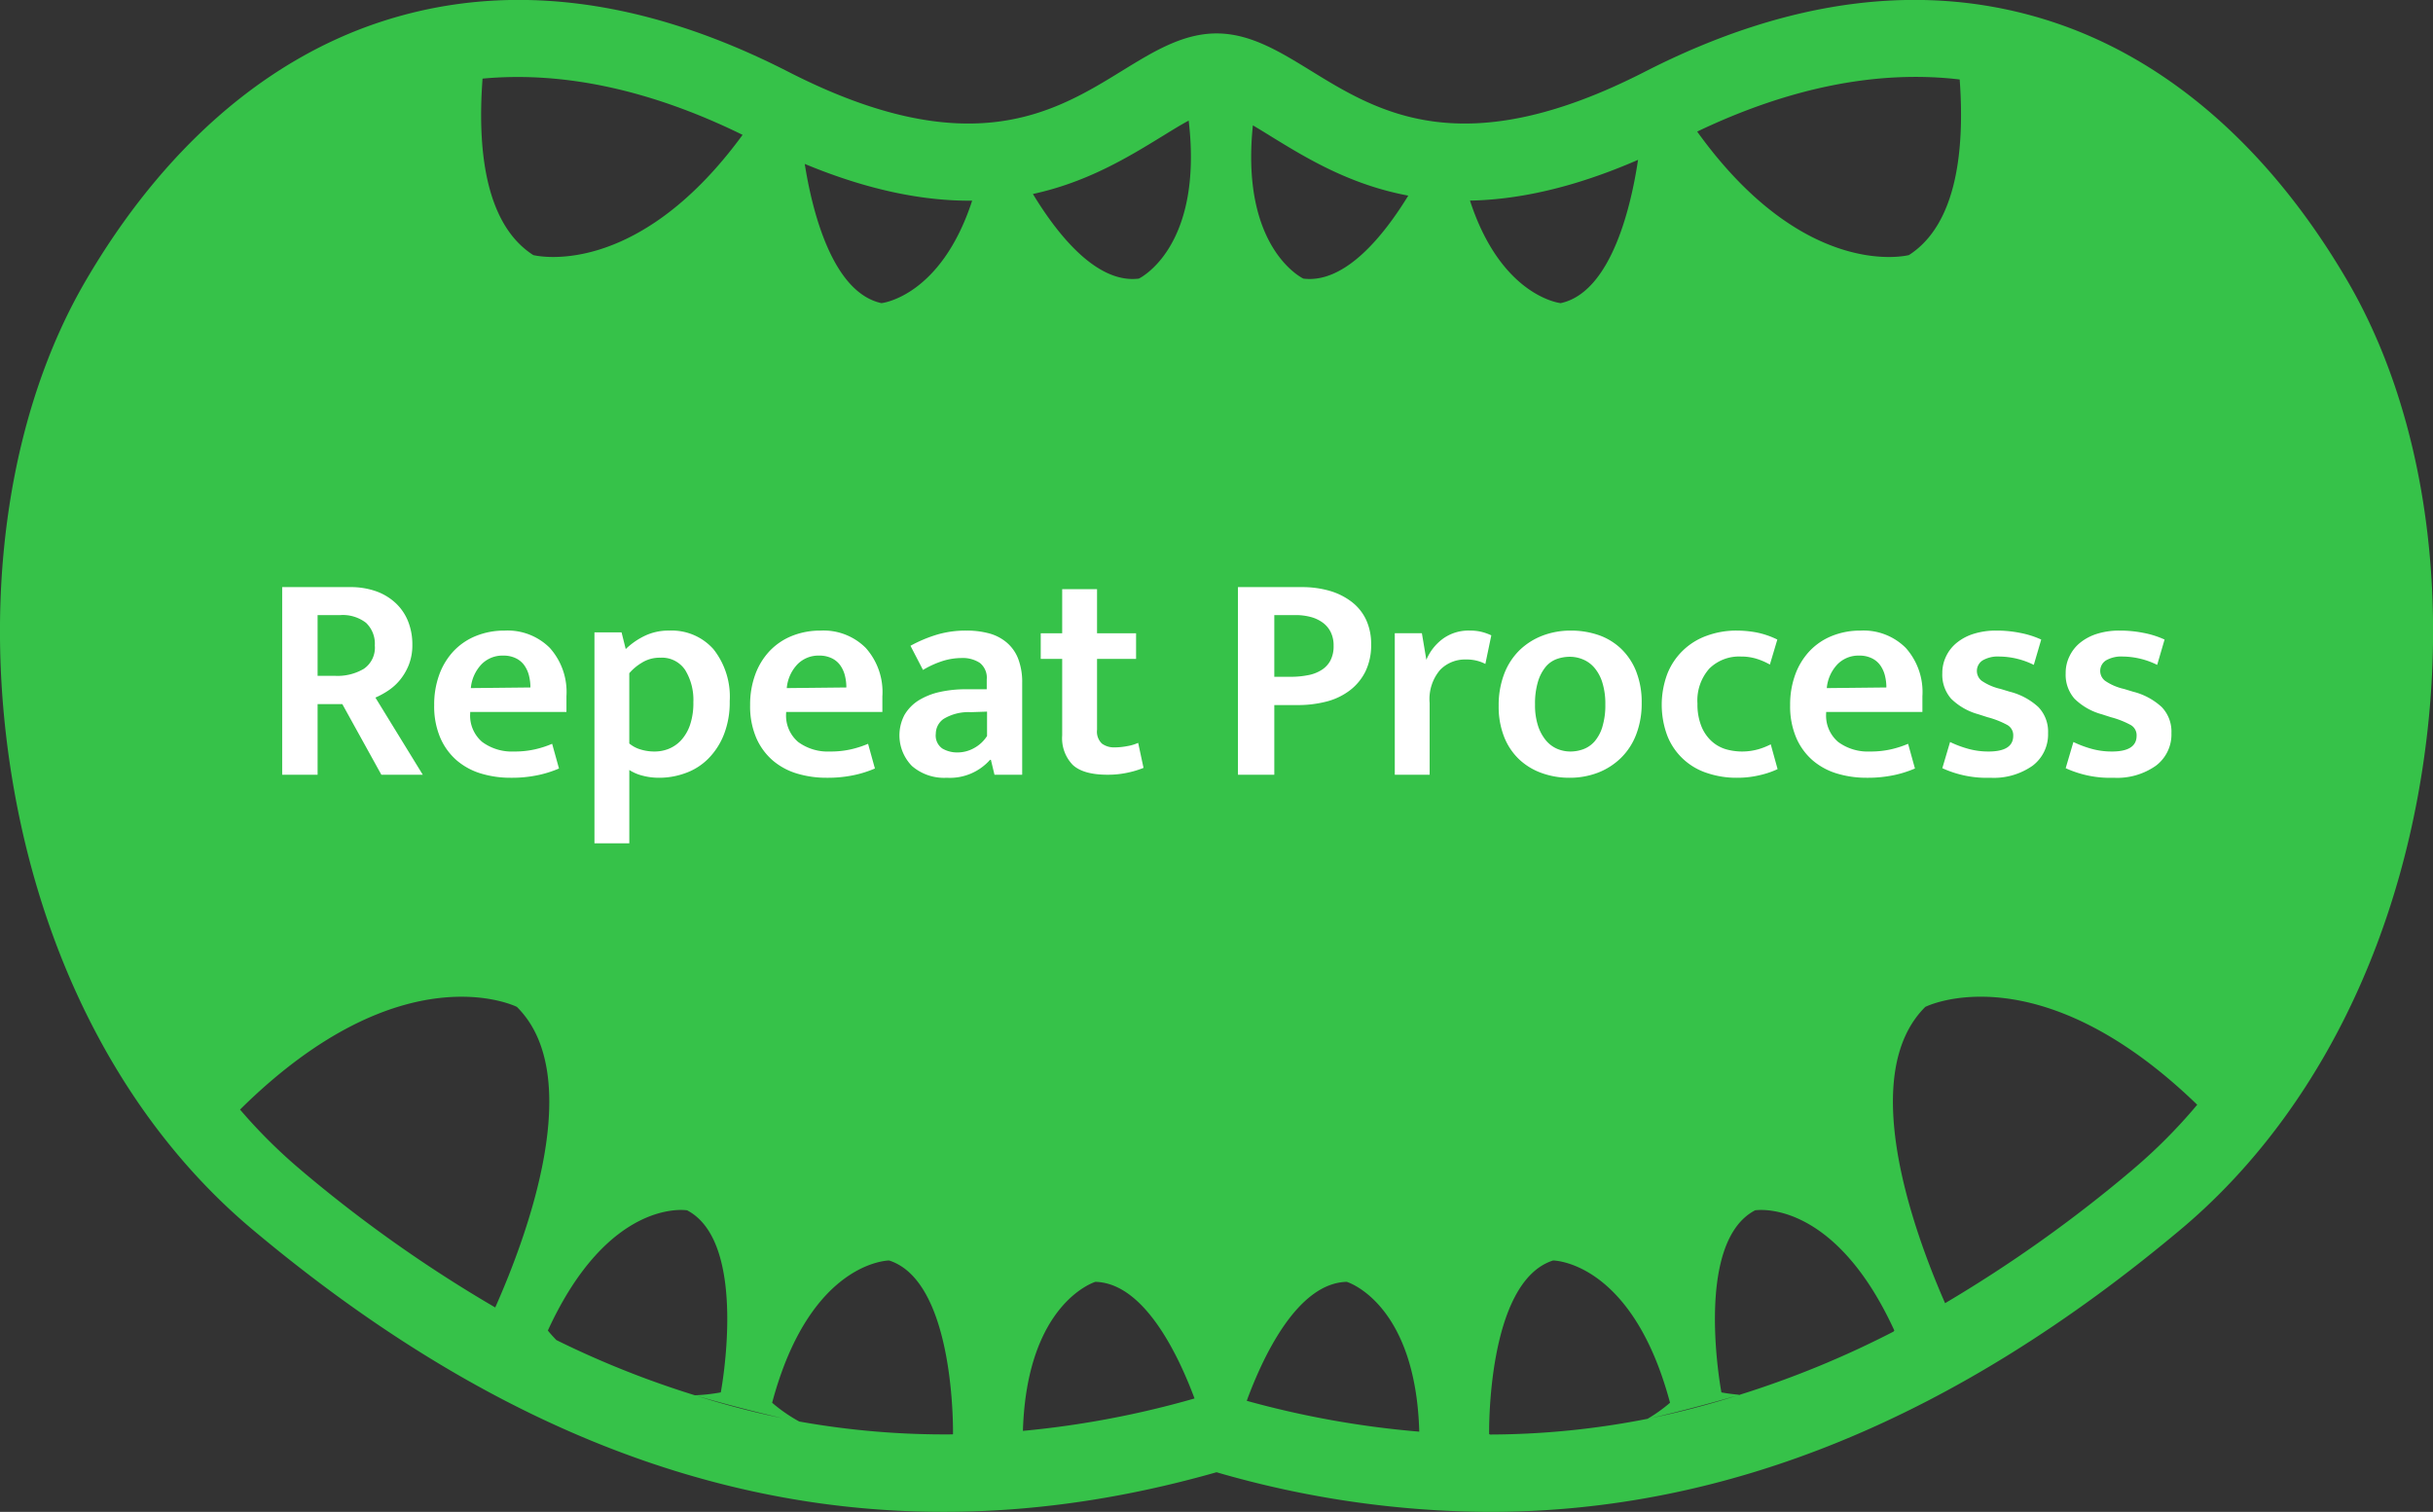
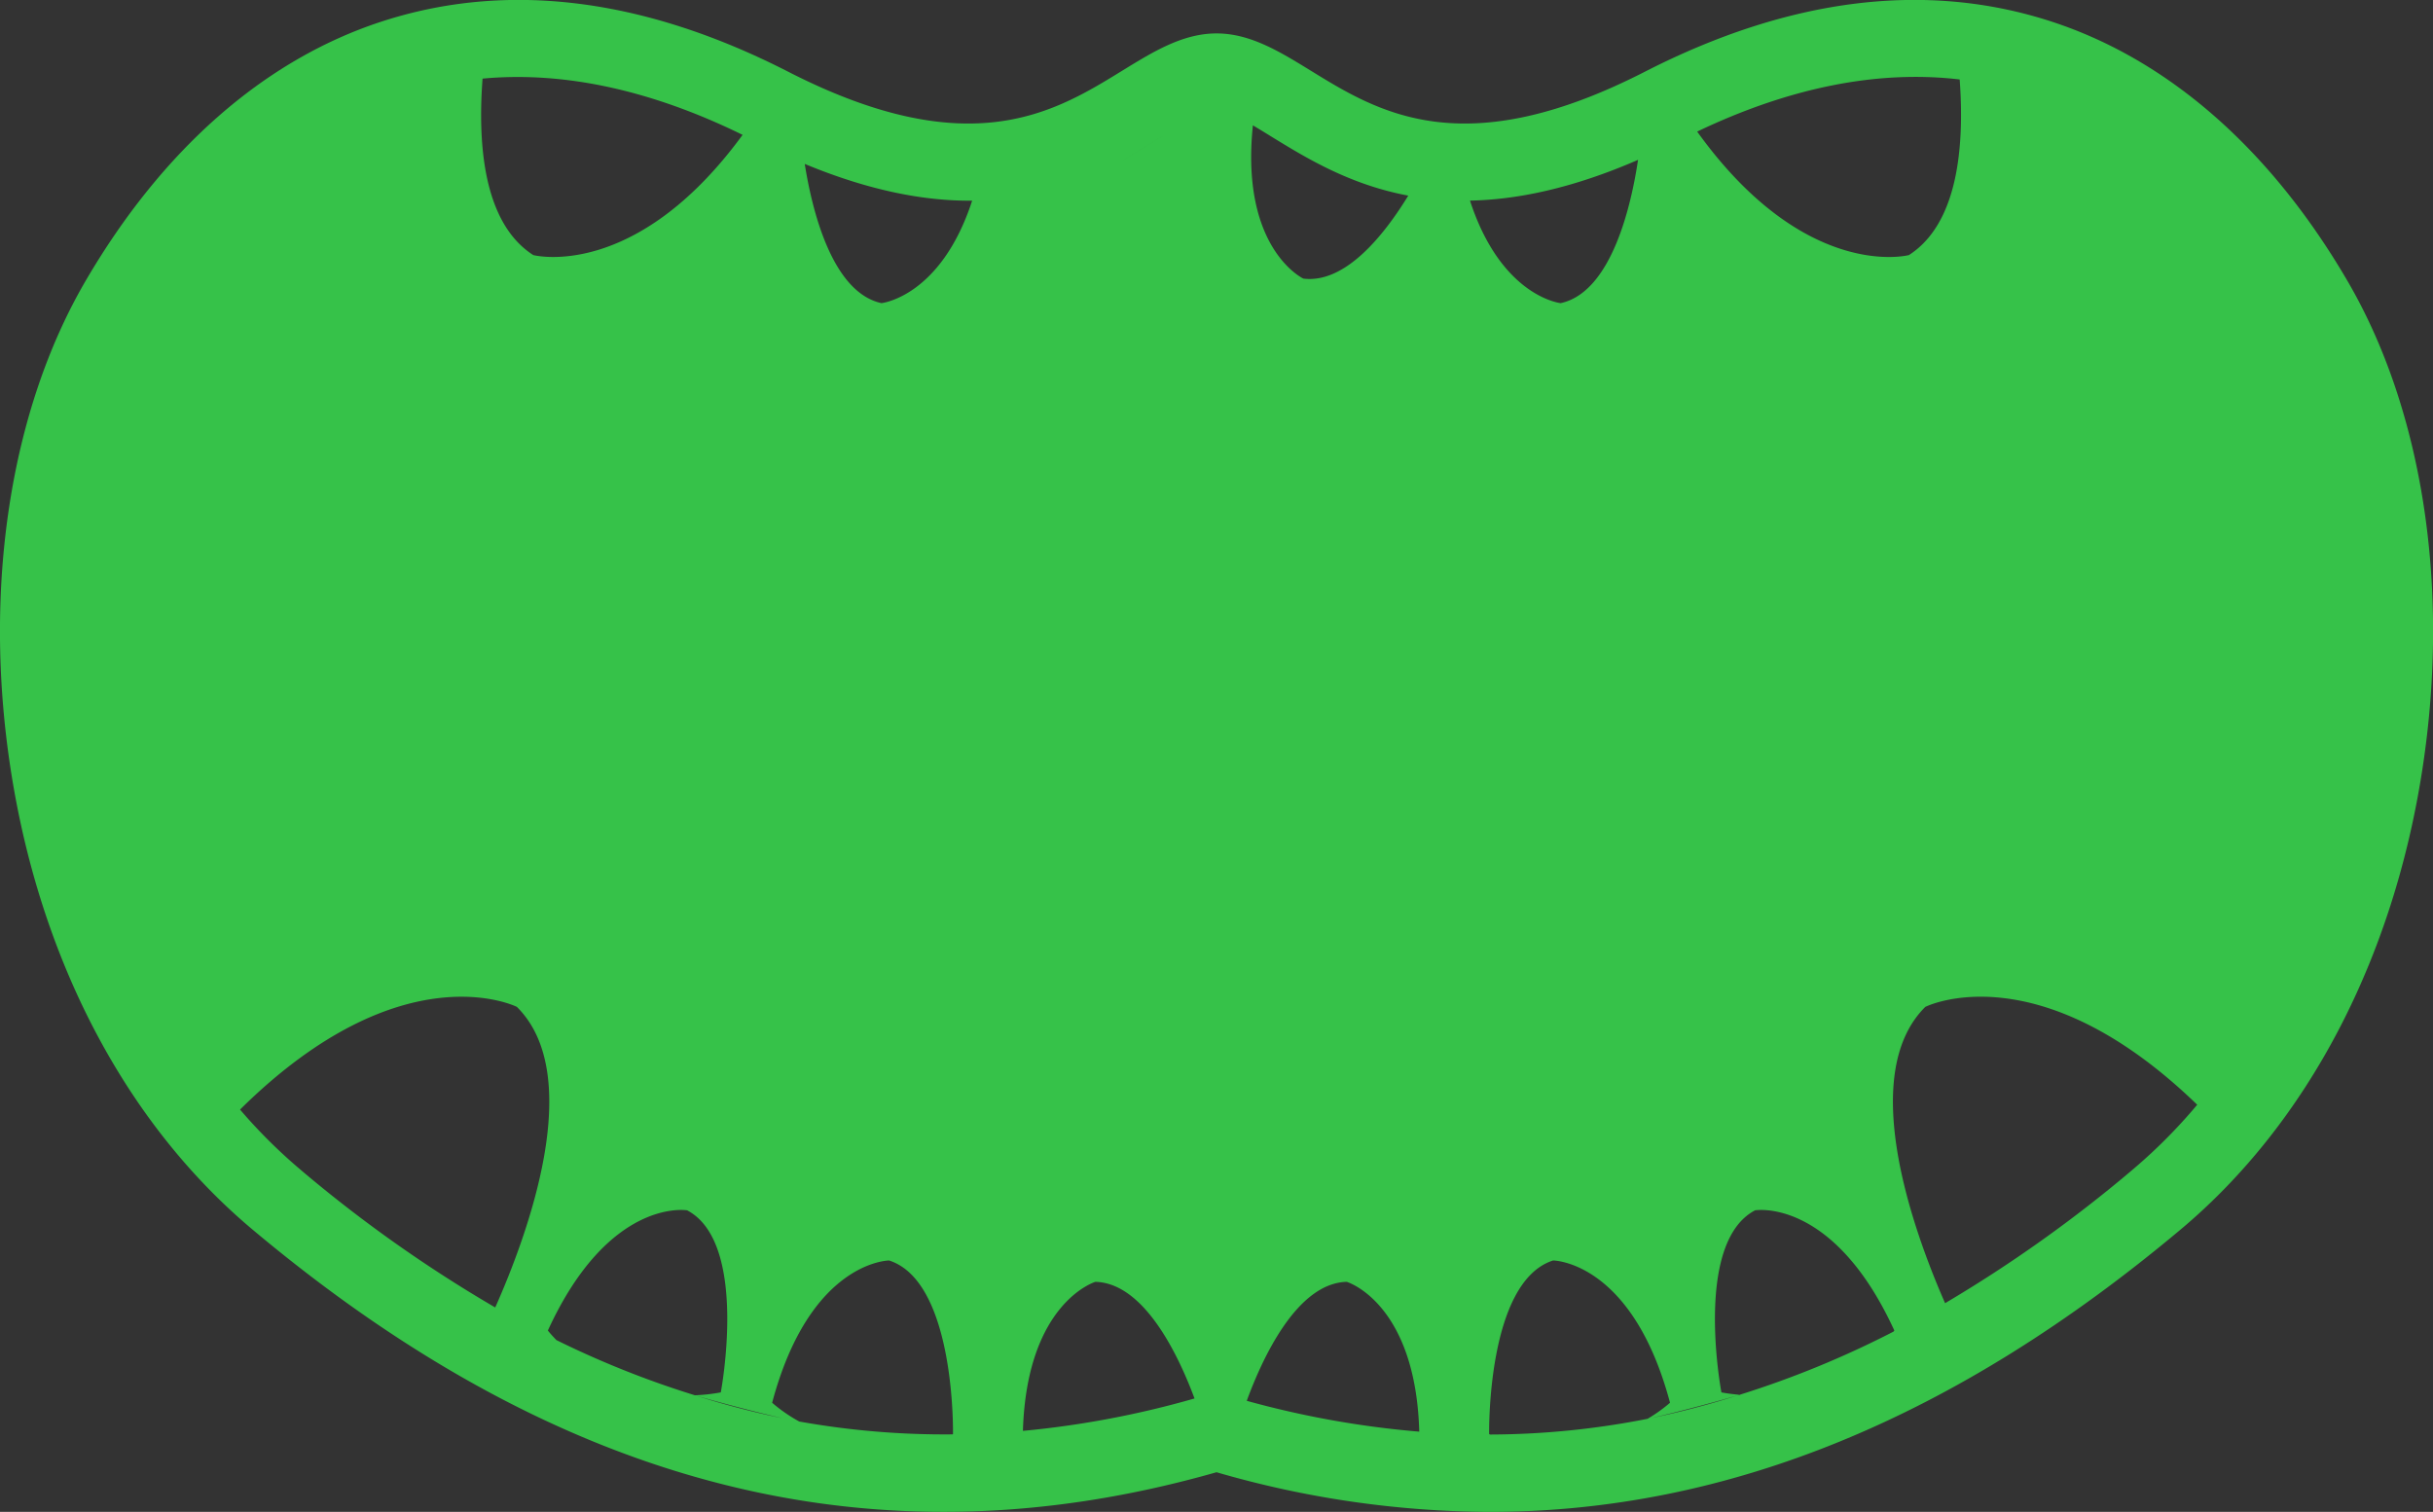
<svg xmlns="http://www.w3.org/2000/svg" id="obj_repeat-process" width="312.215" height="194.06" viewBox="0 0 312.215 194.06">
  <rect x="0" y="0" width="312.215" height="194.06" fill="#333333" stroke="none" />
  <defs>
    <style>
      .cls-1 {
        fill: #36c249;
      }

      .cls-1, .cls-2 {
        fill-rule: evenodd;
      }

      .cls-2 {
        fill: #fff;
      }
    </style>
  </defs>
-   <path id="シェイプ_34" data-name="シェイプ 34" class="cls-1" d="M1045.15,3537.34c-9.85-16.91-22.98-28.44-37.98-33.34-16.068-5.25-33.646-3.08-52.244,6.44-23.265,11.9-34.131,5.22-42.863-.16-3.988-2.45-7.754-4.77-12.076-4.77s-8.089,2.32-12.077,4.77c-8.731,5.38-19.6,12.06-42.862.16-18.6-9.52-36.174-11.69-52.243-6.44-15,4.9-28.133,16.43-37.984,33.34-9.618,16.52-13.125,39.24-9.621,62.34,3.728,24.59,14.758,45.66,31.057,59.34,39.749,33.36,80.234,43.56,123.73,31.17a127.228,127.228,0,0,0,35.025,5.09c30.537,0,59.819-12.02,88.708-36.26,16.3-13.68,27.33-34.75,31.05-59.34C1058.28,3576.58,1054.77,3553.86,1045.15,3537.34ZM805.8,3511.31c10.339-.96,21.55,1.42,33.369,7.22-13.8,18.87-26.862,15.43-26.862,15.43C806.03,3529.93,805.14,3520.1,805.8,3511.31Zm-23.262,140.13a67.882,67.882,0,0,1-7.86-7.8c20.824-20.61,35.527-13.18,35.527-13.18,8.942,8.88,1.282,29.45-2.78,38.58A174.978,174.978,0,0,1,782.533,3651.44Zm50.5,28.87h0.007a121.074,121.074,0,0,1-17.766-7.08c-0.722-.74-1.1-1.23-1.1-1.23,7.863-17.14,17.871-15.43,17.871-15.43,7.963,4.17,4.321,23.37,4.321,23.37a23.283,23.283,0,0,1-3.321.37,0.119,0.119,0,0,0,.054.02c3.678,1.07,7.425,2.05,11.2,2.93a110.588,110.588,0,0,1-11.2-2.93A0.146,0.146,0,0,1,833.035,3680.31Zm33.133,4.99-0.078.03a106.091,106.091,0,0,1-19.653-1.65,20.148,20.148,0,0,1-3.479-2.41c4.86-18.23,15.011-18.26,15.011-18.26C866.52,3665.76,866.168,3685.3,866.168,3685.3Zm-9.182-145.17c-6.408-1.4-8.943-12.16-9.844-17.87,8.4,3.49,15.47,4.77,21.482,4.72C864.589,3539.35,856.986,3540.13,856.986,3540.13Zm36.036-21.42c1.183-.73,2.332-1.44,3.389-2.01,1.912,16.38-6.4,20.28-6.4,20.28-5.457.68-10.5-5.76-13.59-10.86C883.435,3524.6,888.72,3521.35,893.022,3518.71Zm-17.884,166.17c0.5-16.5,9.3-19.13,9.3-19.13,6.271,0.16,10.652,9.41,12.723,14.97A120.361,120.361,0,0,1,875.138,3684.88Zm29.513-167.57c0.742,0.44,1.513.91,2.3,1.4,4.511,2.77,10.1,6.21,17.637,7.62-3.1,5.06-8.079,11.32-13.46,10.65C911.128,3536.98,903.012,3533.18,904.651,3517.31Zm-0.789,163.71c2.024-5.52,6.449-15.11,12.832-15.27,0,0,8.835,2.64,9.306,19.23A119.967,119.967,0,0,1,903.862,3681.02Zm91.488-169.6c0.639,8.76-.271,18.53-6.515,22.54,0,0-13.255,3.5-27.173-15.85C973.614,3512.4,984.935,3510.19,995.35,3511.42Zm-41.275,10.32c-0.828,5.55-3.318,16.95-9.925,18.39,0,0-7.608-.78-11.642-13.16C938.567,3526.85,945.662,3525.4,954.075,3521.74Zm-18.984,163.61c-0.042-.02-0.082-0.03-0.124-0.05,0,0-.351-19.54,8.2-22.29,0,0,10.152.03,15.012,18.26a19.4,19.4,0,0,1-2.885,2.06A105.557,105.557,0,0,1,935.091,3685.35Zm51.764-13.21a123.623,123.623,0,0,1-19.753,8.11,0.06,0.06,0,0,1,.04.01c-0.108.03-.221,0.05-0.329,0.08a108.713,108.713,0,0,1-11.1,2.91c3.742-.87,7.452-1.85,11.1-2.91l0.289-.09c-0.759-.07-1.532-0.16-2.329-0.31,0,0-3.642-19.2,4.32-23.37,0,0,10.009-1.71,17.872,15.43C986.965,3672,986.923,3672.05,986.855,3672.14Zm30.585-20.7a174.871,174.871,0,0,1-23.964,17.05c-4.114-9.38-11.3-29.33-2.54-38.03,0,0,14.4-7.29,34.894,12.56A68.789,68.789,0,0,1,1017.44,3651.44Z" transform="translate(-743.875 -3501.22)" />
-   <path id="Repeat_Process" data-name="Repeat Process" class="cls-2" d="M780.082,3600.66h4.549v-9.06h3.174l5.008,9.06h5.315l-6.079-9.9a10.621,10.621,0,0,0,1.644-.9,6.862,6.862,0,0,0,1.529-1.39,7.274,7.274,0,0,0,1.128-1.95,6.944,6.944,0,0,0,.44-2.56,8,8,0,0,0-.517-2.91,6.5,6.5,0,0,0-1.529-2.33,7.238,7.238,0,0,0-2.5-1.57,9.718,9.718,0,0,0-3.479-.57h-8.679v24.08Zm4.549-20.49h2.906a4.874,4.874,0,0,1,3.307.99,3.694,3.694,0,0,1,1.128,2.91,3.283,3.283,0,0,1-1.414,3,6.588,6.588,0,0,1-3.594.9h-2.333v-7.8Zm31.937,10.36a8.492,8.492,0,0,0-2.141-6.15,7.649,7.649,0,0,0-5.774-2.22,9.678,9.678,0,0,0-3.708.69,8.1,8.1,0,0,0-2.868,1.95,8.822,8.822,0,0,0-1.835,3.02,11.142,11.142,0,0,0-.65,3.9,10.24,10.24,0,0,0,.784,4.2,8.084,8.084,0,0,0,2.122,2.91,8.6,8.6,0,0,0,3.116,1.68,13.022,13.022,0,0,0,3.8.54,16.268,16.268,0,0,0,3.556-.35,14.175,14.175,0,0,0,2.638-.84l-0.88-3.17a12.884,12.884,0,0,1-2.236.72,11.835,11.835,0,0,1-2.657.27,6.409,6.409,0,0,1-4.072-1.22,4.44,4.44,0,0,1-1.549-3.71v-0.15h12.35v-2.07Zm-12.273-.99a5.074,5.074,0,0,1,1.338-3.02,3.747,3.747,0,0,1,2.829-1.15,3.551,3.551,0,0,1,1.587.33,2.837,2.837,0,0,1,1.089.89,3.935,3.935,0,0,1,.612,1.32,6.292,6.292,0,0,1,.191,1.55Zm27.6,10.89a7.839,7.839,0,0,0,2.887-1.85,9.133,9.133,0,0,0,1.988-3.08,11.306,11.306,0,0,0,.746-4.28,9.821,9.821,0,0,0-2.084-6.67,7.156,7.156,0,0,0-5.678-2.39,7.03,7.03,0,0,0-3.135.67,9.275,9.275,0,0,0-2.447,1.7l-0.535-2.14h-3.479v27.07h4.473v-9.41a5.6,5.6,0,0,0,1.7.73,8.211,8.211,0,0,0,2.122.27A9.744,9.744,0,0,0,831.891,3600.43Zm-0.095-13.21a7.321,7.321,0,0,1,1.051,4.11,8.728,8.728,0,0,1-.439,2.97,5.64,5.64,0,0,1-1.147,1.95,4.481,4.481,0,0,1-1.587,1.09,4.877,4.877,0,0,1-1.8.34,6.028,6.028,0,0,1-1.759-.25,4.034,4.034,0,0,1-1.491-.78v-9.02a6.534,6.534,0,0,1,1.568-1.32,4.3,4.3,0,0,1,2.408-.67A3.582,3.582,0,0,1,831.8,3587.22Zm25.31,3.31a8.492,8.492,0,0,0-2.141-6.15,7.648,7.648,0,0,0-5.773-2.22,9.687,9.687,0,0,0-3.709.69,8.093,8.093,0,0,0-2.867,1.95,8.807,8.807,0,0,0-1.835,3.02,11.142,11.142,0,0,0-.65,3.9,10.257,10.257,0,0,0,.783,4.2,8.108,8.108,0,0,0,2.122,2.91,8.6,8.6,0,0,0,3.116,1.68,13.029,13.029,0,0,0,3.8.54,16.259,16.259,0,0,0,3.555-.35,14.151,14.151,0,0,0,2.638-.84l-0.879-3.17a12.867,12.867,0,0,1-2.237.72,11.829,11.829,0,0,1-2.657.27,6.412,6.412,0,0,1-4.072-1.22,4.443,4.443,0,0,1-1.548-3.71v-0.15h12.349v-2.07Zm-12.273-.99a5.08,5.08,0,0,1,1.338-3.02,3.749,3.749,0,0,1,2.83-1.15,3.55,3.55,0,0,1,1.586.33,2.84,2.84,0,0,1,1.09.89,3.954,3.954,0,0,1,.612,1.32,6.292,6.292,0,0,1,.191,1.55Zm17.481-2.33a12.067,12.067,0,0,1,2.657-1.19,8.257,8.257,0,0,1,2.275-.34,3.994,3.994,0,0,1,2.37.63,2.434,2.434,0,0,1,.879,2.12v1.26h-2.676a15.2,15.2,0,0,0-3.4.36,8.75,8.75,0,0,0-2.7,1.09,5.488,5.488,0,0,0-1.778,1.84,5.624,5.624,0,0,0,.956,6.56,6.3,6.3,0,0,0,4.473,1.51,6.878,6.878,0,0,0,5.544-2.3h0.115l0.458,1.91h3.556v-11.77a8.37,8.37,0,0,0-.516-3.12,5.18,5.18,0,0,0-1.472-2.08,5.852,5.852,0,0,0-2.256-1.17,10.883,10.883,0,0,0-2.905-.36,12.932,12.932,0,0,0-3.786.52,17.572,17.572,0,0,0-3.4,1.43Zm8.22,8.48a4.56,4.56,0,0,1-1.663,1.55,4.364,4.364,0,0,1-2.122.56,3.771,3.771,0,0,1-1.95-.5,2.031,2.031,0,0,1-.841-1.91,2.332,2.332,0,0,1,.994-1.89,6.174,6.174,0,0,1,3.517-.87l2.065-.07v3.13Zm19.124-13.19h-5.009v-5.66h-4.473v5.66h-2.753v3.29h2.753v9.83a4.912,4.912,0,0,0,1.357,3.78q1.357,1.26,4.455,1.26a11.879,11.879,0,0,0,2.657-.28,11.716,11.716,0,0,0,1.969-.6l-0.688-3.21a5.708,5.708,0,0,1-1.415.42,8.329,8.329,0,0,1-1.606.16,2.61,2.61,0,0,1-1.625-.48,2.118,2.118,0,0,1-.631-1.78v-9.1h5.009v-3.29Zm13.076,18.16H907.4v-8.94h3.02a14.61,14.61,0,0,0,3.709-.46,8.4,8.4,0,0,0,2.982-1.44,6.916,6.916,0,0,0,1.988-2.42,7.718,7.718,0,0,0,.727-3.48,7.352,7.352,0,0,0-.631-3.12,6.235,6.235,0,0,0-1.816-2.29,8.53,8.53,0,0,0-2.829-1.44,12.721,12.721,0,0,0-3.671-.49h-8.143v24.08Zm4.664-20.49h2.791a7.375,7.375,0,0,1,1.835.23,4.593,4.593,0,0,1,1.549.71,3.355,3.355,0,0,1,1.051,1.22,3.863,3.863,0,0,1,.382,1.78,3.939,3.939,0,0,1-.42,1.91,3.208,3.208,0,0,1-1.166,1.22,4.91,4.91,0,0,1-1.74.65,11.11,11.11,0,0,1-2.141.2H907.4v-7.92Zm19.931,20.49v-9.21a5.787,5.787,0,0,1,1.338-4.24,4.441,4.441,0,0,1,3.288-1.34,5.376,5.376,0,0,1,1.491.17,4.91,4.91,0,0,1,1.033.4l0.764-3.67a6.931,6.931,0,0,0-1.147-.42,5.929,5.929,0,0,0-1.605-.19,5.571,5.571,0,0,0-3.518,1.09,6.429,6.429,0,0,0-2.065,2.66l-0.573-3.41h-3.479v18.16h4.473Zm26.522-13.22a8.234,8.234,0,0,0-1.911-2.91,7.984,7.984,0,0,0-2.887-1.78,10.818,10.818,0,0,0-3.613-.59,10.059,10.059,0,0,0-3.632.65,8.689,8.689,0,0,0-2.944,1.87,8.46,8.46,0,0,0-1.969,3.04,11.239,11.239,0,0,0-.707,4.11,10.551,10.551,0,0,0,.688,3.94,8.052,8.052,0,0,0,1.912,2.89,8.231,8.231,0,0,0,2.886,1.77,10.34,10.34,0,0,0,3.613.62,10.063,10.063,0,0,0,3.632-.65,8.714,8.714,0,0,0,2.944-1.88,8.39,8.39,0,0,0,1.969-3.02,10.987,10.987,0,0,0,.708-4.05A10.708,10.708,0,0,0,953.851,3587.44Zm-4.358,7.09a5.177,5.177,0,0,1-.994,1.85,3.626,3.626,0,0,1-1.434,1,4.821,4.821,0,0,1-1.663.3,4.35,4.35,0,0,1-1.7-.34,3.91,3.91,0,0,1-1.452-1.09,5.678,5.678,0,0,1-1.014-1.88,8.538,8.538,0,0,1-.382-2.73,9.691,9.691,0,0,1,.382-2.94,5.513,5.513,0,0,1,.994-1.9,3.344,3.344,0,0,1,1.415-.99,4.993,4.993,0,0,1,1.682-.29,4.368,4.368,0,0,1,1.7.35,3.864,3.864,0,0,1,1.453,1.07,5.369,5.369,0,0,1,1.013,1.89,9.143,9.143,0,0,1,.382,2.81A9.421,9.421,0,0,1,949.493,3594.53Zm15.821,2.85a4.722,4.722,0,0,1-1.816-1.04,5.228,5.228,0,0,1-1.3-1.91,7.5,7.5,0,0,1-.5-2.9,6.148,6.148,0,0,1,1.529-4.5,5.443,5.443,0,0,1,4.053-1.54,6.727,6.727,0,0,1,1.911.26,8.628,8.628,0,0,1,1.8.77l0.956-3.21a10.853,10.853,0,0,0-2.714-.92,13.967,13.967,0,0,0-2.447-.23,10.956,10.956,0,0,0-3.919.67,8.493,8.493,0,0,0-5.047,4.91,11.355,11.355,0,0,0,.038,7.99,8.166,8.166,0,0,0,5.1,4.72,11.644,11.644,0,0,0,3.785.6,12.413,12.413,0,0,0,3.021-.35,11.163,11.163,0,0,0,2.217-.76l-0.879-3.18a9,9,0,0,1-1.587.63A7.631,7.631,0,0,1,965.314,3597.38Zm25.253-6.85a8.492,8.492,0,0,0-2.141-6.15,7.649,7.649,0,0,0-5.774-2.22,9.678,9.678,0,0,0-3.708.69,8.1,8.1,0,0,0-2.868,1.95,8.822,8.822,0,0,0-1.835,3.02,11.142,11.142,0,0,0-.65,3.9,10.24,10.24,0,0,0,.784,4.2,8.084,8.084,0,0,0,2.122,2.91,8.6,8.6,0,0,0,3.116,1.68,13.022,13.022,0,0,0,3.8.54,16.268,16.268,0,0,0,3.556-.35,14.175,14.175,0,0,0,2.638-.84l-0.88-3.17a12.857,12.857,0,0,1-2.236.72,11.835,11.835,0,0,1-2.657.27,6.409,6.409,0,0,1-4.072-1.22,4.44,4.44,0,0,1-1.549-3.71v-0.15h12.35v-2.07Zm-12.273-.99a5.074,5.074,0,0,1,1.338-3.02,3.747,3.747,0,0,1,2.829-1.15,3.551,3.551,0,0,1,1.587.33,2.84,2.84,0,0,1,1.09.89,3.952,3.952,0,0,1,.611,1.32,6.244,6.244,0,0,1,.191,1.55Zm27.516-6.23a11.769,11.769,0,0,0-2.73-.86,15.145,15.145,0,0,0-3.04-.29,9.42,9.42,0,0,0-2.848.4,6.472,6.472,0,0,0-2.179,1.13,5.023,5.023,0,0,0-1.395,1.74,4.906,4.906,0,0,0-.5,2.2,4.678,4.678,0,0,0,1.128,3.27,7.988,7.988,0,0,0,3.5,2l1.185,0.38a11.284,11.284,0,0,1,2.538,1,1.5,1.5,0,0,1,.75,1.38c0,1.35-1.06,2.02-3.173,2.02a9.6,9.6,0,0,1-2.581-.34,13.729,13.729,0,0,1-2.351-.88l-0.994,3.36a13.652,13.652,0,0,0,6.155,1.23,8.658,8.658,0,0,0,5.434-1.55,5.037,5.037,0,0,0,1.98-4.19,4.544,4.544,0,0,0-1.24-3.33,8.461,8.461,0,0,0-3.69-1.98l-1.15-.35a7.1,7.1,0,0,1-2.443-1.05,1.609,1.609,0,0,1,.134-2.62,3.91,3.91,0,0,1,2.159-.49,10.152,10.152,0,0,1,4.4,1.07Zm15.83,0a11.769,11.769,0,0,0-2.73-.86,15.216,15.216,0,0,0-3.04-.29,9.392,9.392,0,0,0-2.85.4,6.525,6.525,0,0,0-2.18,1.13,4.986,4.986,0,0,0-1.39,1.74,4.8,4.8,0,0,0-.5,2.2,4.647,4.647,0,0,0,1.13,3.27,7.938,7.938,0,0,0,3.5,2l1.18,0.38a11.268,11.268,0,0,1,2.54,1,1.5,1.5,0,0,1,.75,1.38c0,1.35-1.06,2.02-3.17,2.02a9.634,9.634,0,0,1-2.59-.34,14.039,14.039,0,0,1-2.35-.88l-0.99,3.36a13.633,13.633,0,0,0,6.15,1.23,8.615,8.615,0,0,0,5.43-1.55,5.019,5.019,0,0,0,1.99-4.19,4.544,4.544,0,0,0-1.24-3.33,8.461,8.461,0,0,0-3.69-1.98l-1.15-.35a7,7,0,0,1-2.44-1.05,1.6,1.6,0,0,1,.13-2.62,3.925,3.925,0,0,1,2.16-.49,10.152,10.152,0,0,1,4.4,1.07Z" transform="translate(-743.875 -3501.22)" />
+   <path id="シェイプ_34" data-name="シェイプ 34" class="cls-1" d="M1045.15,3537.34c-9.85-16.91-22.98-28.44-37.98-33.34-16.068-5.25-33.646-3.08-52.244,6.44-23.265,11.9-34.131,5.22-42.863-.16-3.988-2.45-7.754-4.77-12.076-4.77s-8.089,2.32-12.077,4.77c-8.731,5.38-19.6,12.06-42.862.16-18.6-9.52-36.174-11.69-52.243-6.44-15,4.9-28.133,16.43-37.984,33.34-9.618,16.52-13.125,39.24-9.621,62.34,3.728,24.59,14.758,45.66,31.057,59.34,39.749,33.36,80.234,43.56,123.73,31.17a127.228,127.228,0,0,0,35.025,5.09c30.537,0,59.819-12.02,88.708-36.26,16.3-13.68,27.33-34.75,31.05-59.34C1058.28,3576.58,1054.77,3553.86,1045.15,3537.34ZM805.8,3511.31c10.339-.96,21.55,1.42,33.369,7.22-13.8,18.87-26.862,15.43-26.862,15.43C806.03,3529.93,805.14,3520.1,805.8,3511.31Zm-23.262,140.13a67.882,67.882,0,0,1-7.86-7.8c20.824-20.61,35.527-13.18,35.527-13.18,8.942,8.88,1.282,29.45-2.78,38.58A174.978,174.978,0,0,1,782.533,3651.44Zm50.5,28.87h0.007a121.074,121.074,0,0,1-17.766-7.08c-0.722-.74-1.1-1.23-1.1-1.23,7.863-17.14,17.871-15.43,17.871-15.43,7.963,4.17,4.321,23.37,4.321,23.37a23.283,23.283,0,0,1-3.321.37,0.119,0.119,0,0,0,.054.02c3.678,1.07,7.425,2.05,11.2,2.93a110.588,110.588,0,0,1-11.2-2.93A0.146,0.146,0,0,1,833.035,3680.31Zm33.133,4.99-0.078.03a106.091,106.091,0,0,1-19.653-1.65,20.148,20.148,0,0,1-3.479-2.41c4.86-18.23,15.011-18.26,15.011-18.26C866.52,3665.76,866.168,3685.3,866.168,3685.3Zm-9.182-145.17c-6.408-1.4-8.943-12.16-9.844-17.87,8.4,3.49,15.47,4.77,21.482,4.72C864.589,3539.35,856.986,3540.13,856.986,3540.13Zm36.036-21.42C883.435,3524.6,888.72,3521.35,893.022,3518.71Zm-17.884,166.17c0.5-16.5,9.3-19.13,9.3-19.13,6.271,0.16,10.652,9.41,12.723,14.97A120.361,120.361,0,0,1,875.138,3684.88Zm29.513-167.57c0.742,0.44,1.513.91,2.3,1.4,4.511,2.77,10.1,6.21,17.637,7.62-3.1,5.06-8.079,11.32-13.46,10.65C911.128,3536.98,903.012,3533.18,904.651,3517.31Zm-0.789,163.71c2.024-5.52,6.449-15.11,12.832-15.27,0,0,8.835,2.64,9.306,19.23A119.967,119.967,0,0,1,903.862,3681.02Zm91.488-169.6c0.639,8.76-.271,18.53-6.515,22.54,0,0-13.255,3.5-27.173-15.85C973.614,3512.4,984.935,3510.19,995.35,3511.42Zm-41.275,10.32c-0.828,5.55-3.318,16.95-9.925,18.39,0,0-7.608-.78-11.642-13.16C938.567,3526.85,945.662,3525.4,954.075,3521.74Zm-18.984,163.61c-0.042-.02-0.082-0.03-0.124-0.05,0,0-.351-19.54,8.2-22.29,0,0,10.152.03,15.012,18.26a19.4,19.4,0,0,1-2.885,2.06A105.557,105.557,0,0,1,935.091,3685.35Zm51.764-13.21a123.623,123.623,0,0,1-19.753,8.11,0.06,0.06,0,0,1,.04.01c-0.108.03-.221,0.05-0.329,0.08a108.713,108.713,0,0,1-11.1,2.91c3.742-.87,7.452-1.85,11.1-2.91l0.289-.09c-0.759-.07-1.532-0.16-2.329-0.31,0,0-3.642-19.2,4.32-23.37,0,0,10.009-1.71,17.872,15.43C986.965,3672,986.923,3672.05,986.855,3672.14Zm30.585-20.7a174.871,174.871,0,0,1-23.964,17.05c-4.114-9.38-11.3-29.33-2.54-38.03,0,0,14.4-7.29,34.894,12.56A68.789,68.789,0,0,1,1017.44,3651.44Z" transform="translate(-743.875 -3501.22)" />
</svg>